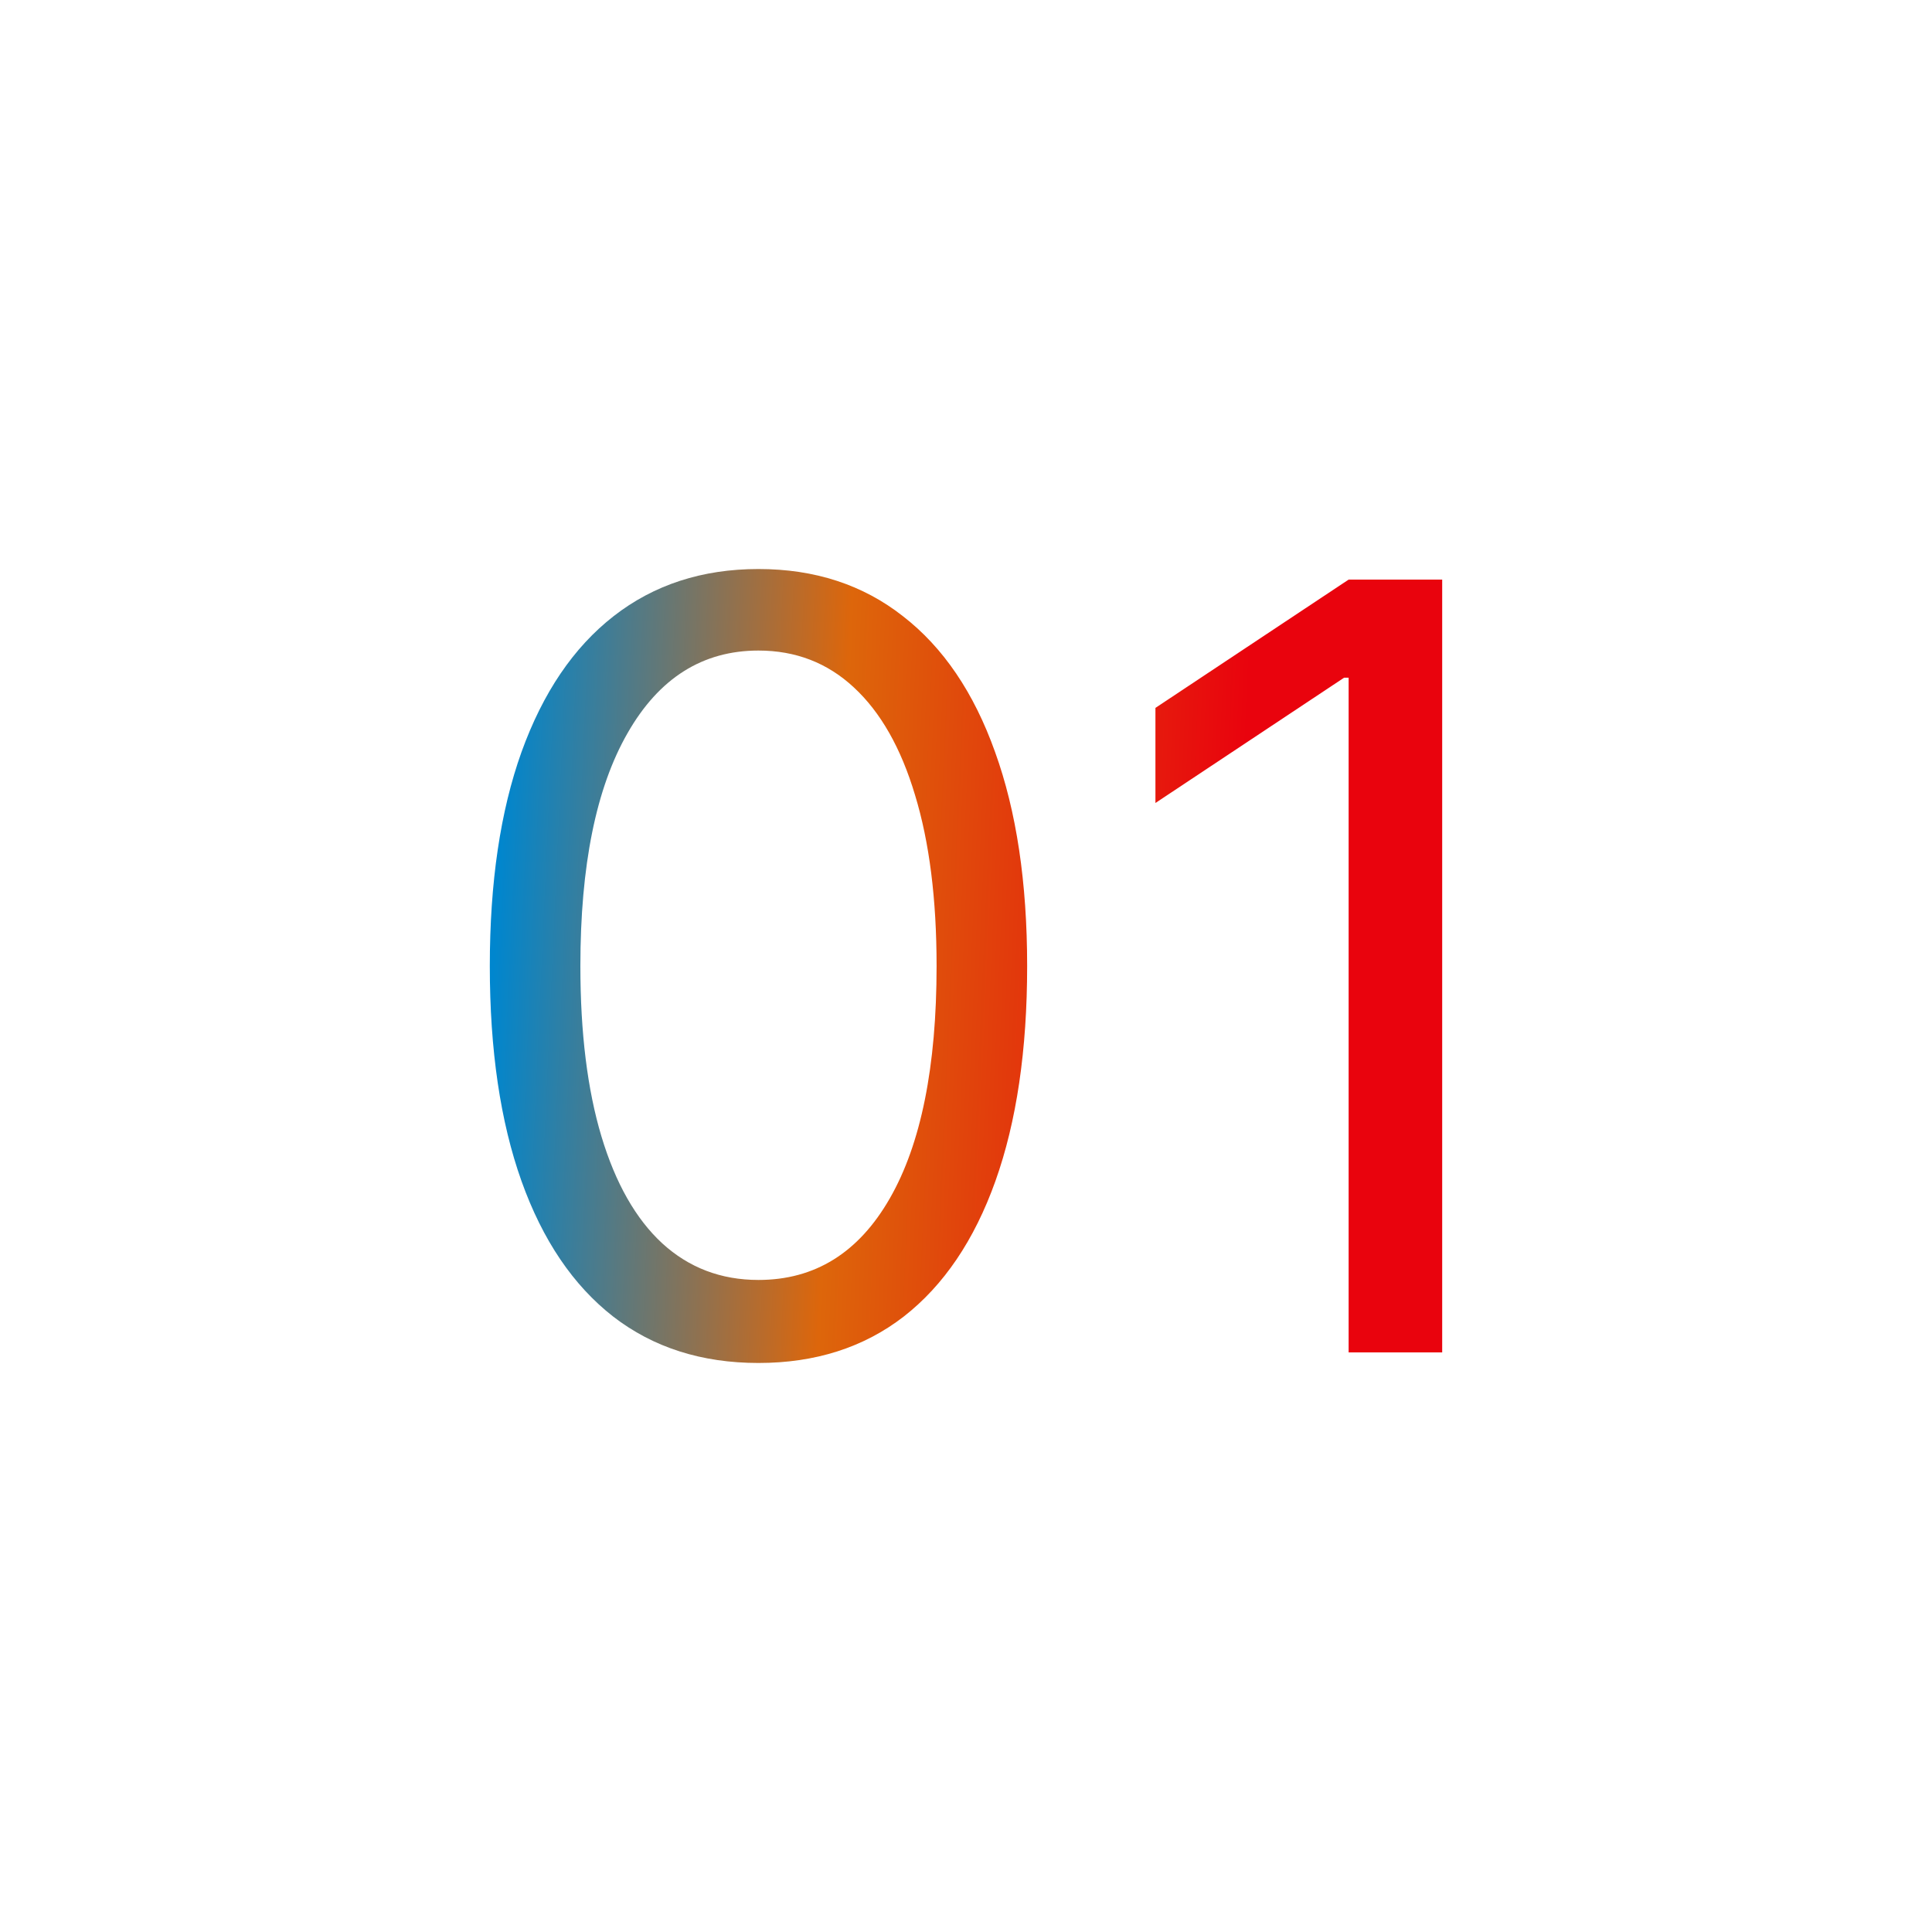
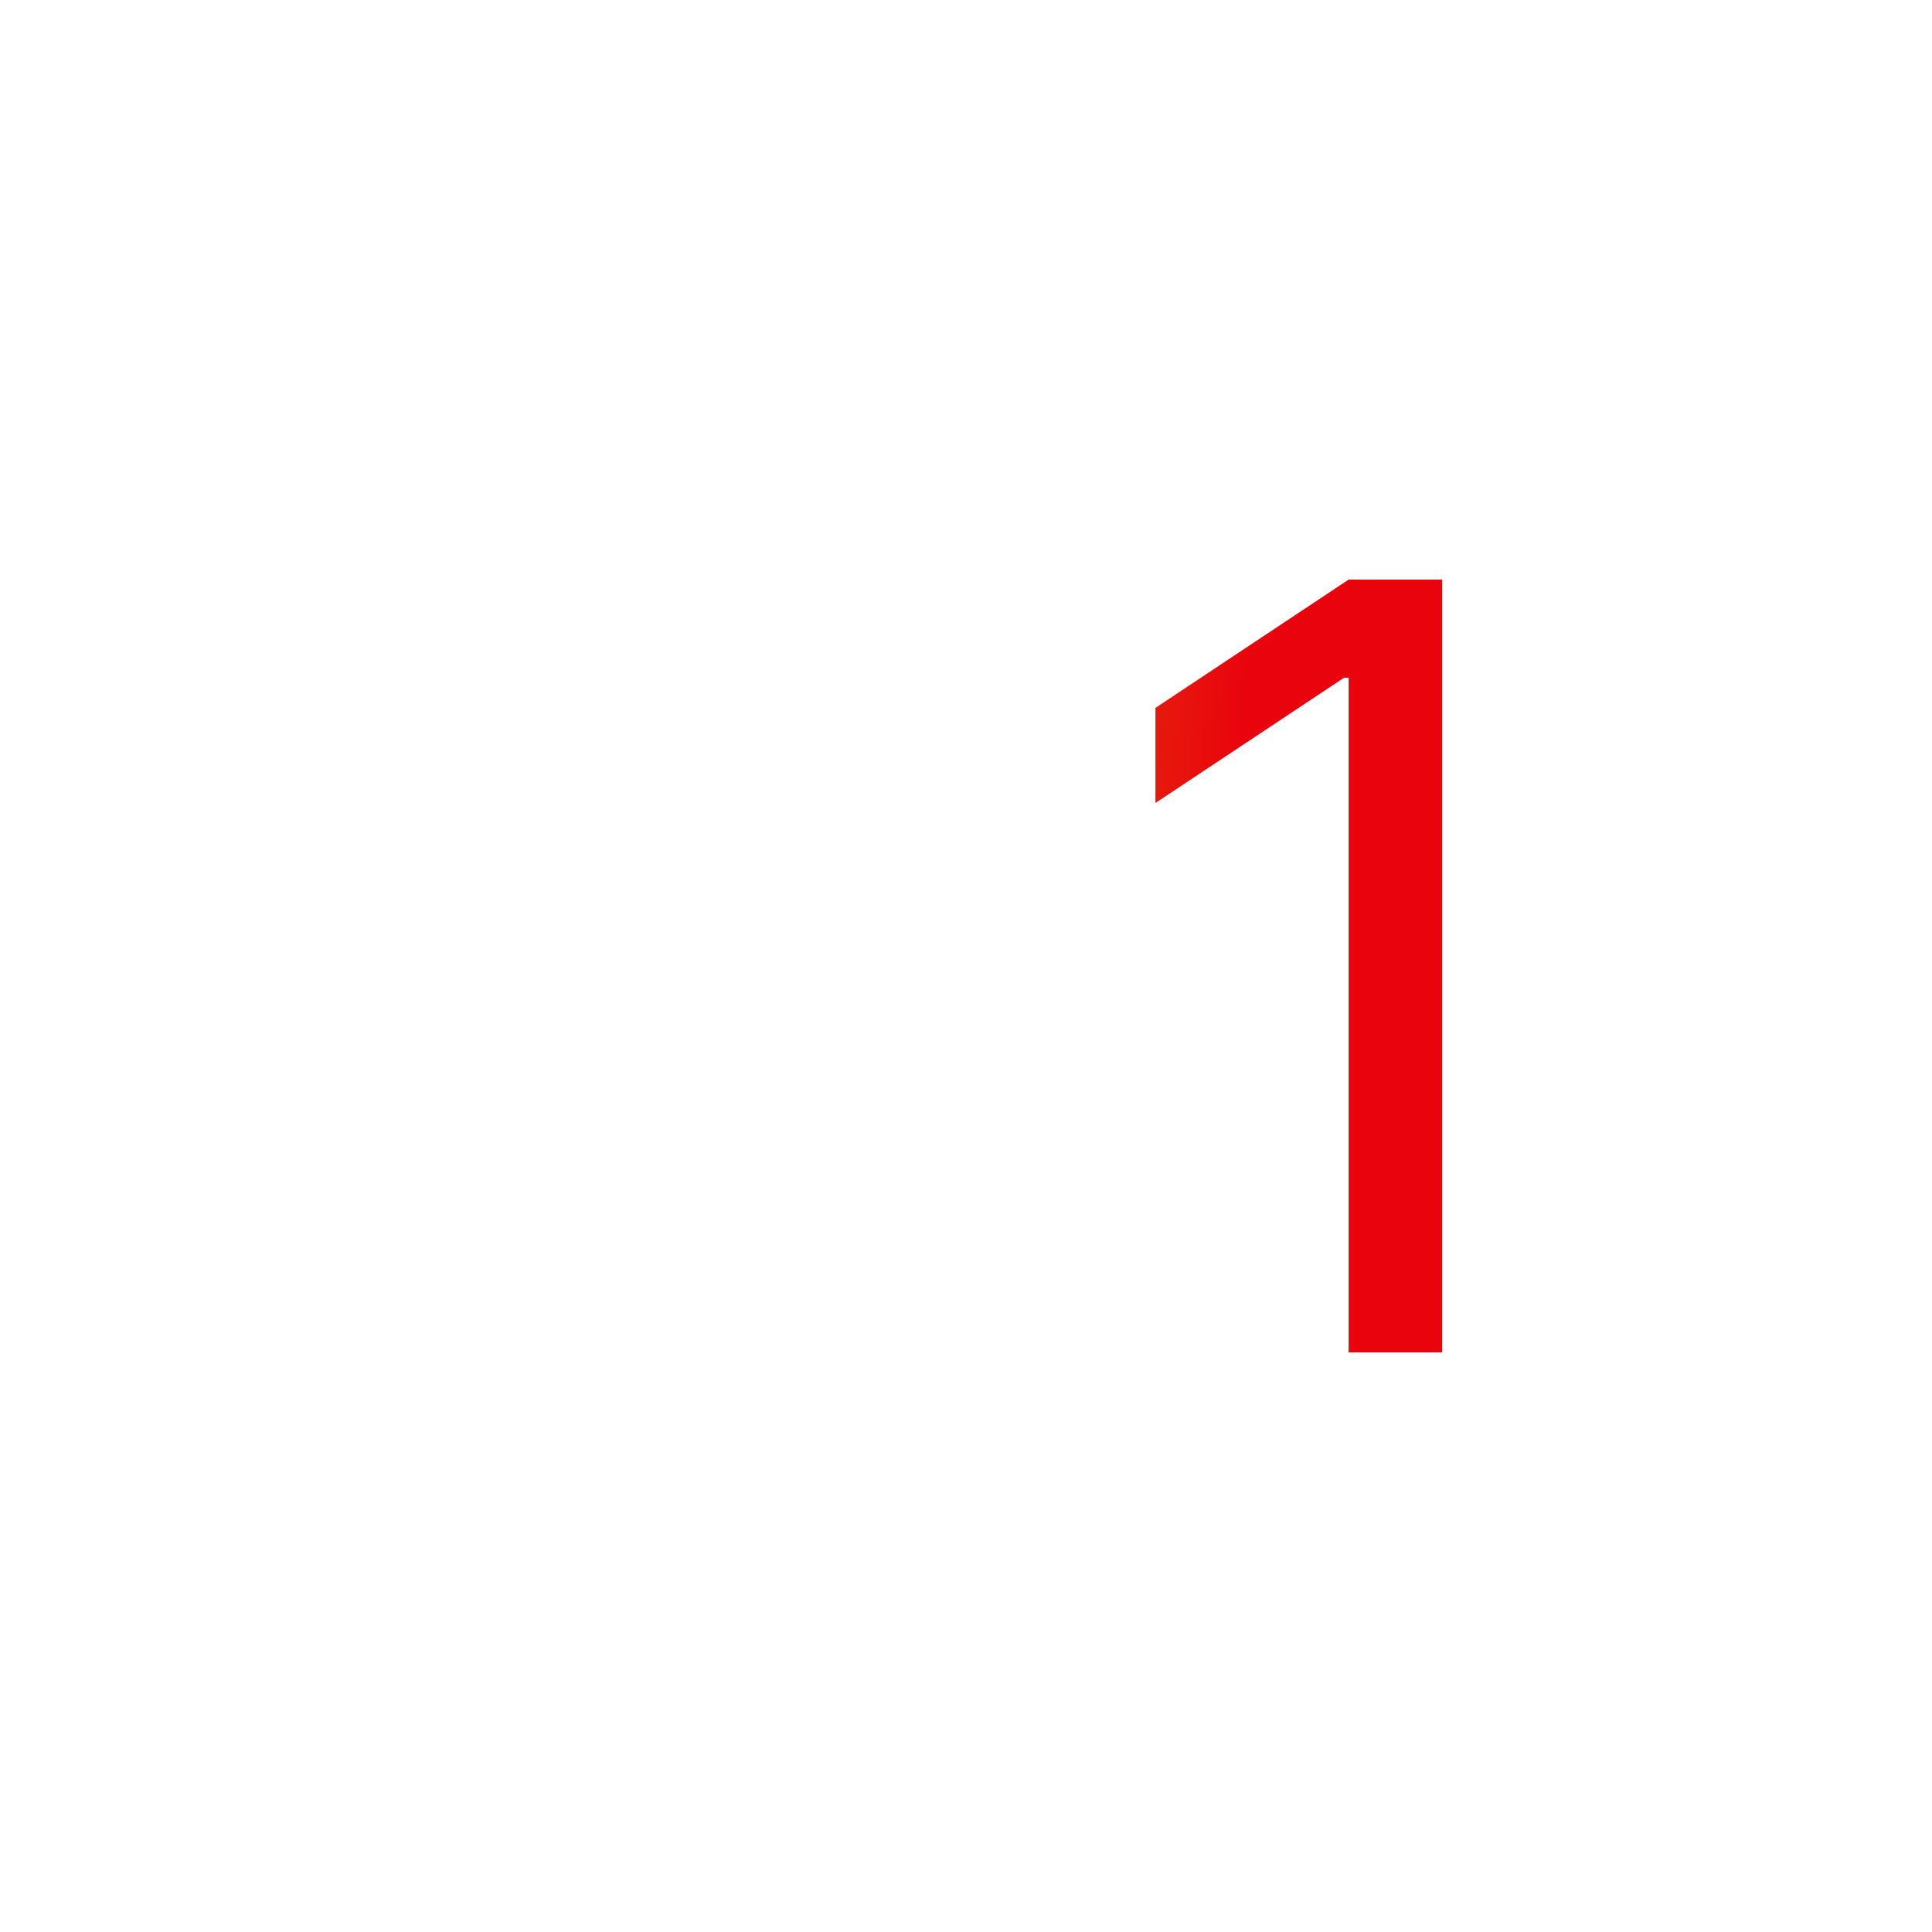
<svg xmlns="http://www.w3.org/2000/svg" width="40" height="40" viewBox="0 0 40 40" fill="none">
-   <path d="M15.703 28.219C14.526 28.219 13.523 27.898 12.695 27.258C11.867 26.612 11.234 25.677 10.797 24.453C10.359 23.224 10.141 21.74 10.141 20C10.141 18.271 10.359 16.794 10.797 15.57C11.24 14.341 11.875 13.404 12.703 12.758C13.537 12.107 14.537 11.781 15.703 11.781C16.87 11.781 17.867 12.107 18.695 12.758C19.529 13.404 20.164 14.341 20.602 15.57C21.044 16.794 21.266 18.271 21.266 20C21.266 21.74 21.047 23.224 20.609 24.453C20.172 25.677 19.539 26.612 18.711 27.258C17.883 27.898 16.88 28.219 15.703 28.219ZM15.703 26.5C16.87 26.5 17.776 25.938 18.422 24.812C19.068 23.688 19.391 22.083 19.391 20C19.391 18.615 19.242 17.435 18.945 16.461C18.654 15.487 18.232 14.745 17.68 14.234C17.133 13.724 16.474 13.469 15.703 13.469C14.547 13.469 13.643 14.039 12.992 15.18C12.341 16.315 12.016 17.922 12.016 20C12.016 21.385 12.162 22.562 12.453 23.531C12.745 24.5 13.164 25.237 13.711 25.742C14.263 26.247 14.927 26.5 15.703 26.5Z" fill="url(#paint0_linear_6014_44974)" />
  <path d="M29.859 12V28H27.922V14.031H27.828L23.922 16.625V14.656L27.922 12H29.859Z" fill="url(#paint1_linear_6014_44974)" />
  <defs>
    <linearGradient id="paint0_linear_6014_44974" x1="10.141" y1="21.598" x2="25.494" y2="22.286" gradientUnits="userSpaceOnUse">
      <stop stop-color="#0086CE" />
      <stop offset="0.46" stop-color="#DD660B" />
      <stop offset="1" stop-color="#E9030D" />
    </linearGradient>
    <linearGradient id="paint1_linear_6014_44974" x1="10.141" y1="21.598" x2="25.494" y2="22.286" gradientUnits="userSpaceOnUse">
      <stop stop-color="#0086CE" />
      <stop offset="0.46" stop-color="#DD660B" />
      <stop offset="1" stop-color="#E9030D" />
    </linearGradient>
  </defs>
</svg>